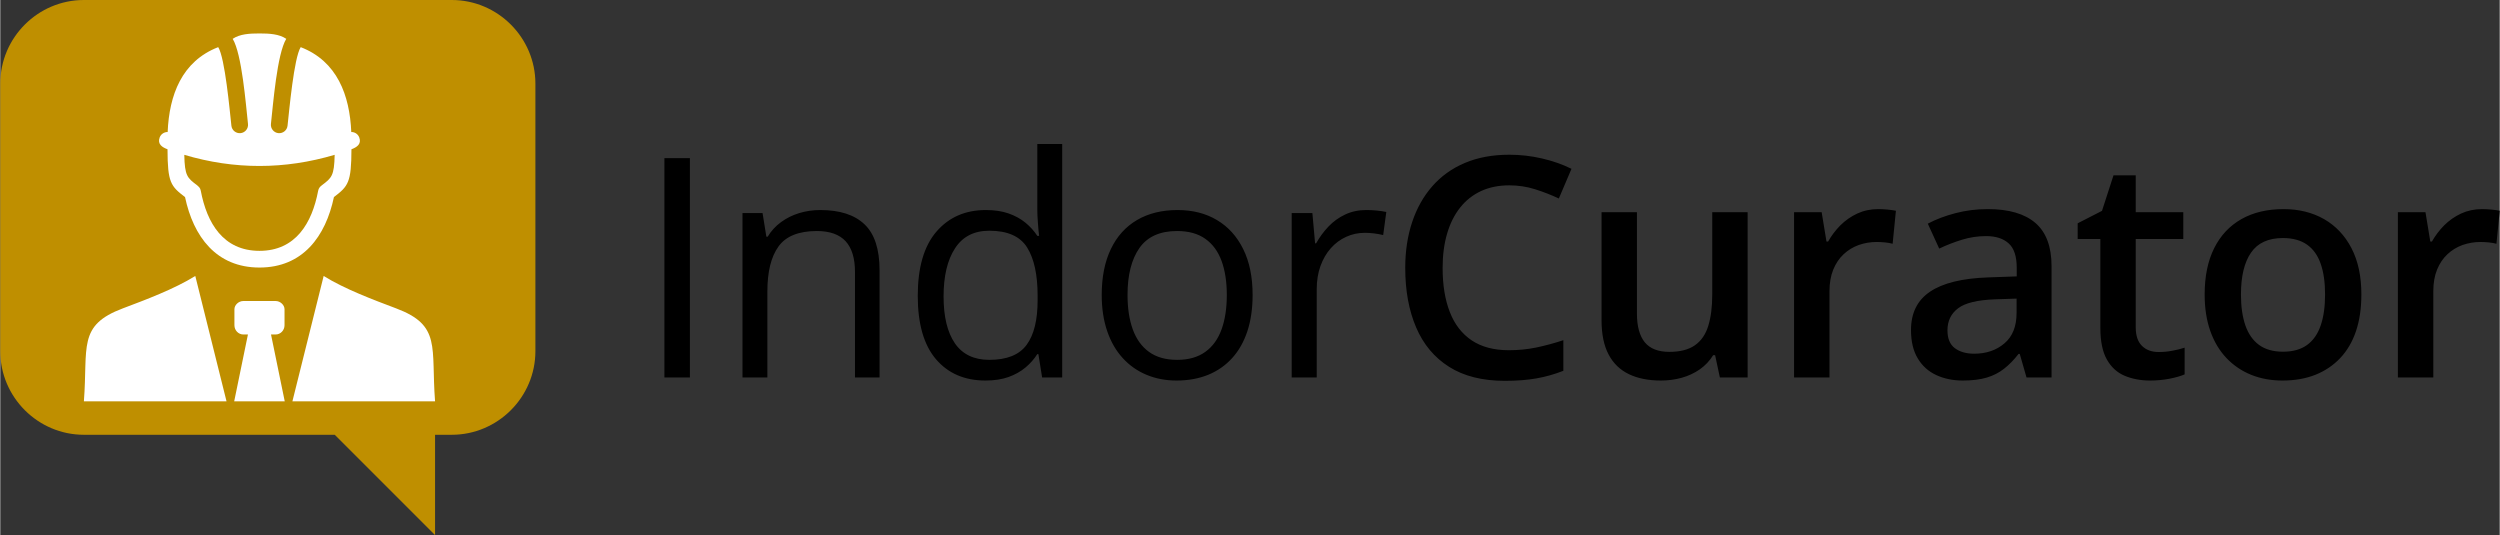
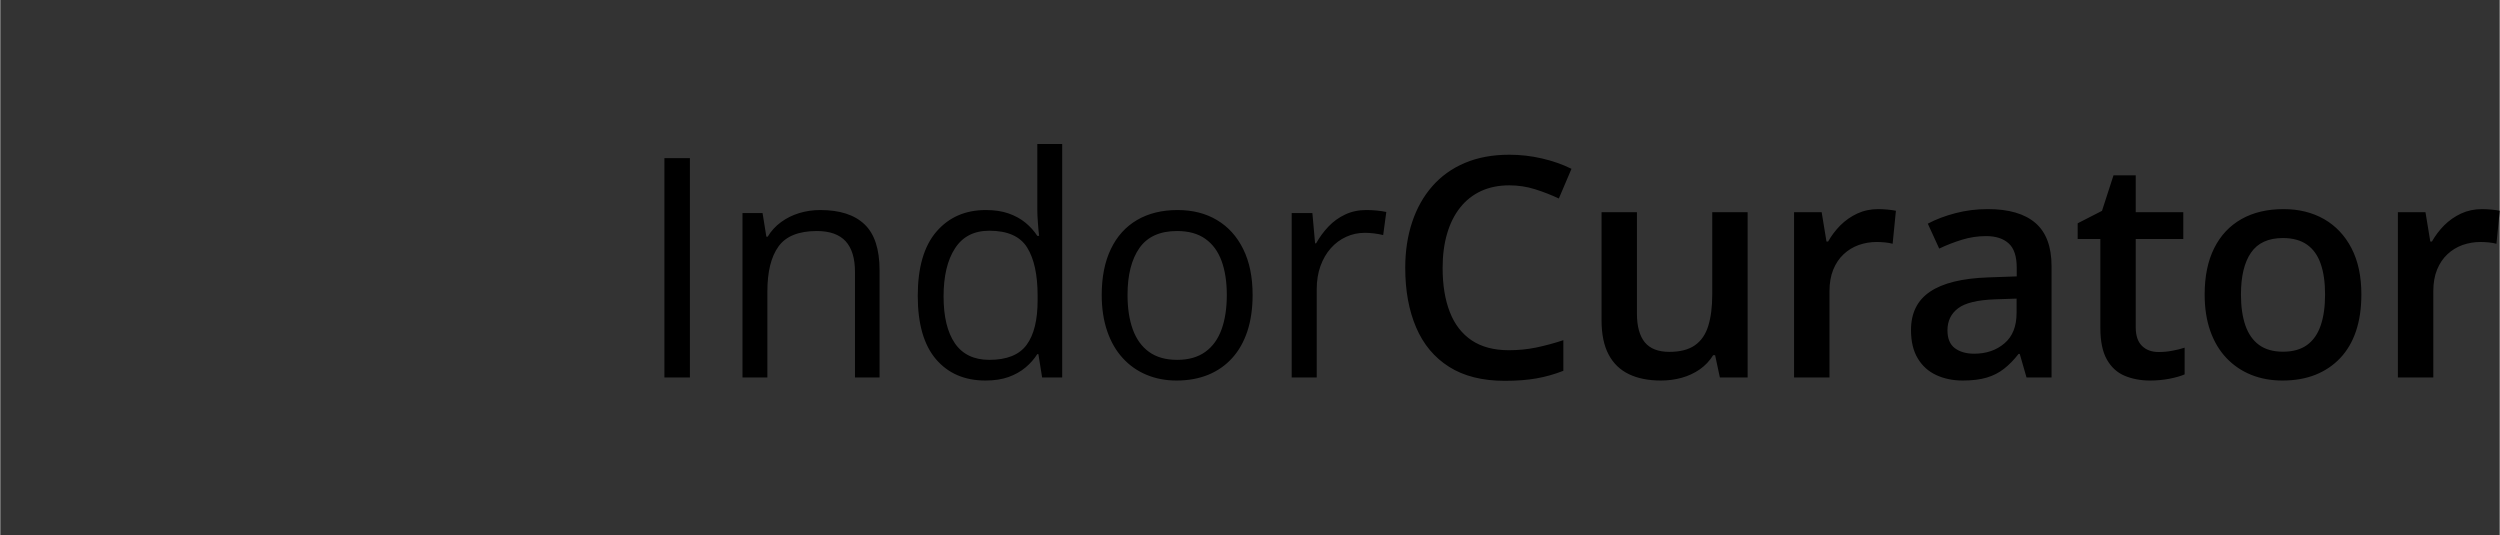
<svg xmlns="http://www.w3.org/2000/svg" xml:space="preserve" width="299px" height="64px" version="1.0" shape-rendering="geometricPrecision" text-rendering="geometricPrecision" image-rendering="optimizeQuality" fill-rule="evenodd" clip-rule="evenodd" viewBox="0 0 173.895 37.23">
  <rect x="0" y="0" width="173.895" height="37.23" fill="#333333" stroke="none" />
  <path fill="black" fill-rule="nonzero" d="M46.206 26.261l0 -15.261 1.774 0 0 15.261 -1.774 0zm10.847 -11.648c1.357,0 2.383,0.331 3.078,0.997 0.698,0.663 1.044,1.731 1.044,3.199l0 7.452 -1.71 0 0 -7.338c0,-0.955 -0.217,-1.667 -0.652,-2.141 -0.435,-0.47 -1.101,-0.709 -1.998,-0.709 -1.268,0 -2.159,0.36 -2.672,1.076 -0.516,0.716 -0.773,1.756 -0.773,3.12l0 5.992 -1.731 0 0 -11.435 1.396 0 0.264 1.642 0.092 0c0.243,-0.402 0.552,-0.741 0.93,-1.015 0.374,-0.274 0.795,-0.484 1.261,-0.627 0.467,-0.142 0.958,-0.213 1.471,-0.213zm11.485 11.862c-1.446,0 -2.593,-0.496 -3.438,-1.482 -0.844,-0.991 -1.268,-2.458 -1.268,-4.407 0,-1.97 0.431,-3.459 1.293,-4.463 0.866,-1.008 2.013,-1.51 3.445,-1.51 0.606,0 1.133,0.078 1.585,0.238 0.453,0.16 0.844,0.374 1.172,0.645 0.324,0.267 0.599,0.57 0.823,0.912l0.125 0c-0.029,-0.217 -0.054,-0.513 -0.082,-0.887 -0.029,-0.378 -0.043,-0.684 -0.043,-0.919l0 -4.585 1.731 0 0 16.244 -1.396 0 -0.26 -1.625 -0.075 0c-0.217,0.342 -0.488,0.652 -0.819,0.93 -0.332,0.278 -0.723,0.499 -1.179,0.663 -0.456,0.164 -0.994,0.246 -1.614,0.246zm0.271 -1.439c1.225,0 2.091,-0.35 2.6,-1.048 0.51,-0.694 0.762,-1.727 0.762,-3.099l0 -0.313c0,-1.457 -0.242,-2.572 -0.726,-3.352 -0.485,-0.78 -1.361,-1.172 -2.636,-1.172 -1.062,0 -1.86,0.409 -2.387,1.229 -0.531,0.815 -0.794,1.934 -0.794,3.344 0,1.407 0.263,2.494 0.787,3.26 0.527,0.766 1.325,1.151 2.394,1.151zm18.32 -4.514c0,0.941 -0.121,1.778 -0.363,2.519 -0.246,0.737 -0.595,1.36 -1.055,1.866 -0.459,0.51 -1.015,0.898 -1.663,1.165 -0.652,0.267 -1.389,0.403 -2.209,0.403 -0.766,0 -1.467,-0.136 -2.101,-0.403 -0.638,-0.267 -1.187,-0.655 -1.65,-1.165 -0.463,-0.506 -0.822,-1.129 -1.075,-1.866 -0.253,-0.741 -0.382,-1.578 -0.382,-2.519 0,-1.254 0.214,-2.319 0.638,-3.199 0.424,-0.883 1.029,-1.553 1.82,-2.016 0.791,-0.463 1.732,-0.694 2.822,-0.694 1.043,0 1.959,0.231 2.739,0.698 0.784,0.466 1.393,1.14 1.827,2.023 0.435,0.88 0.652,1.941 0.652,3.188zm-8.702 0c0,0.919 0.121,1.717 0.363,2.39 0.246,0.677 0.62,1.201 1.129,1.568 0.506,0.37 1.162,0.556 1.963,0.556 0.791,0 1.443,-0.186 1.956,-0.556 0.513,-0.367 0.887,-0.891 1.133,-1.568 0.242,-0.673 0.363,-1.471 0.363,-2.39 0,-0.912 -0.121,-1.699 -0.363,-2.365 -0.246,-0.666 -0.62,-1.179 -1.13,-1.539 -0.505,-0.363 -1.165,-0.545 -1.97,-0.545 -1.189,0 -2.062,0.395 -2.614,1.179 -0.552,0.787 -0.83,1.877 -0.83,3.27zm16.618 -5.909c0.228,0 0.47,0.01 0.719,0.035 0.25,0.025 0.474,0.057 0.666,0.1l-0.217 1.606c-0.189,-0.046 -0.395,-0.085 -0.627,-0.114 -0.228,-0.028 -0.445,-0.042 -0.648,-0.042 -0.46,0 -0.891,0.092 -1.297,0.277 -0.409,0.186 -0.766,0.449 -1.072,0.795 -0.306,0.342 -0.545,0.759 -0.72,1.239 -0.174,0.485 -0.26,1.023 -0.26,1.614l0 6.138 -1.742 0 0 -11.435 1.44 0 0.188 2.102 0.072 0c0.238,-0.424 0.523,-0.812 0.854,-1.161 0.335,-0.353 0.724,-0.634 1.165,-0.841 0.442,-0.21 0.934,-0.313 1.479,-0.313zm9.938 -1.718c-0.73,0 -1.382,0.132 -1.959,0.396 -0.573,0.267 -1.058,0.648 -1.453,1.147 -0.399,0.502 -0.702,1.104 -0.909,1.813 -0.21,0.709 -0.313,1.507 -0.313,2.394 0,1.19 0.167,2.212 0.502,3.067 0.331,0.855 0.841,1.51 1.521,1.97 0.684,0.456 1.546,0.684 2.59,0.684 0.648,0 1.275,-0.061 1.888,-0.185 0.613,-0.129 1.247,-0.296 1.899,-0.513l0 2.13c-0.617,0.242 -1.244,0.42 -1.878,0.53 -0.634,0.111 -1.364,0.168 -2.19,0.168 -1.561,0 -2.854,-0.324 -3.88,-0.973 -1.026,-0.648 -1.791,-1.563 -2.294,-2.742 -0.506,-1.18 -0.759,-2.562 -0.759,-4.147 0,-1.158 0.161,-2.216 0.481,-3.181 0.321,-0.962 0.788,-1.795 1.4,-2.493 0.613,-0.702 1.368,-1.244 2.27,-1.625 0.901,-0.381 1.93,-0.57 3.095,-0.57 0.766,0 1.518,0.086 2.259,0.257 0.74,0.171 1.428,0.409 2.062,0.723l-0.88 2.066c-0.527,-0.249 -1.079,-0.463 -1.656,-0.645 -0.577,-0.182 -1.176,-0.271 -1.796,-0.271zm16.586 1.867l0 11.499 -1.931 0 -0.331 -1.55 -0.135 0c-0.246,0.396 -0.556,0.723 -0.93,0.987 -0.377,0.26 -0.794,0.456 -1.254,0.584 -0.459,0.128 -0.94,0.193 -1.45,0.193 -0.869,0 -1.613,-0.147 -2.226,-0.442 -0.616,-0.296 -1.09,-0.752 -1.414,-1.368 -0.328,-0.616 -0.492,-1.411 -0.492,-2.39l0 -7.513 2.462 0 0 7.05c0,0.894 0.185,1.56 0.548,2.005 0.367,0.442 0.934,0.663 1.707,0.663 0.744,0 1.335,-0.15 1.774,-0.456 0.438,-0.303 0.751,-0.755 0.933,-1.35 0.185,-0.595 0.278,-1.325 0.278,-2.191l0 -5.721 2.461 0zm9.088 -0.214c0.192,0 0.406,0.011 0.634,0.032 0.231,0.022 0.431,0.047 0.595,0.082l-0.228 2.298c-0.147,-0.043 -0.325,-0.075 -0.538,-0.096 -0.211,-0.018 -0.403,-0.029 -0.57,-0.029 -0.439,0 -0.855,0.072 -1.251,0.21 -0.395,0.143 -0.748,0.357 -1.054,0.645 -0.306,0.285 -0.545,0.645 -0.72,1.072 -0.174,0.428 -0.26,0.927 -0.26,1.493l0 6.006 -2.465 0 0 -11.499 1.92 0 0.335 2.041 0.114 0c0.232,-0.409 0.517,-0.787 0.855,-1.129 0.342,-0.338 0.734,-0.613 1.176,-0.819 0.441,-0.203 0.926,-0.307 1.457,-0.307zm7.623 0c1.46,0 2.564,0.321 3.313,0.966 0.748,0.644 1.122,1.649 1.122,3.01l0 7.737 -1.742 0 -0.47 -1.635 -0.086 0c-0.328,0.42 -0.662,0.762 -1.012,1.033 -0.349,0.274 -0.748,0.477 -1.204,0.613 -0.456,0.135 -1.011,0.203 -1.667,0.203 -0.687,0 -1.304,-0.129 -1.845,-0.382 -0.541,-0.252 -0.972,-0.637 -1.282,-1.157 -0.314,-0.52 -0.471,-1.179 -0.471,-1.974 0,-1.186 0.442,-2.077 1.329,-2.671 0.887,-0.599 2.23,-0.927 4.025,-0.991l2.002 -0.071 0 -0.598c0,-0.795 -0.185,-1.361 -0.559,-1.696 -0.37,-0.338 -0.894,-0.509 -1.571,-0.509 -0.577,0 -1.136,0.085 -1.678,0.252 -0.545,0.168 -1.072,0.371 -1.585,0.617l-0.794 -1.735c0.563,-0.299 1.204,-0.542 1.923,-0.73 0.724,-0.189 1.472,-0.282 2.252,-0.282zm2.002 6.227l-1.493 0.05c-1.222,0.043 -2.084,0.249 -2.575,0.623 -0.495,0.371 -0.741,0.884 -0.741,1.532 0,0.567 0.167,0.98 0.509,1.24 0.342,0.256 0.791,0.388 1.347,0.388 0.847,0 1.553,-0.242 2.112,-0.723 0.563,-0.477 0.841,-1.186 0.841,-2.116l0 -0.994zm9.885 3.715c0.321,0 0.638,-0.028 0.951,-0.089 0.314,-0.057 0.599,-0.128 0.855,-0.213l0 1.859c-0.271,0.118 -0.623,0.217 -1.054,0.303 -0.431,0.082 -0.88,0.125 -1.347,0.125 -0.652,0 -1.239,-0.111 -1.763,-0.328 -0.52,-0.217 -0.937,-0.591 -1.24,-1.126 -0.306,-0.534 -0.459,-1.271 -0.459,-2.212l0 -6.18 -1.578 0 0 -1.094 1.692 -0.866 0.801 -2.472 1.546 0 0 2.565 3.309 0 0 1.867 -3.309 0 0 6.141c0,0.58 0.146,1.012 0.438,1.297 0.292,0.285 0.677,0.423 1.158,0.423zm14.103 -4c0,0.955 -0.125,1.806 -0.374,2.547 -0.249,0.741 -0.616,1.364 -1.097,1.874 -0.481,0.509 -1.058,0.897 -1.731,1.165 -0.677,0.267 -1.436,0.399 -2.287,0.399 -0.791,0 -1.518,-0.132 -2.18,-0.399 -0.663,-0.268 -1.233,-0.656 -1.717,-1.165 -0.485,-0.51 -0.859,-1.133 -1.122,-1.874 -0.264,-0.741 -0.396,-1.592 -0.396,-2.547 0,-1.268 0.221,-2.34 0.663,-3.224 0.441,-0.883 1.072,-1.556 1.895,-2.023 0.819,-0.463 1.795,-0.695 2.931,-0.695 1.066,0 2.002,0.232 2.818,0.695 0.812,0.467 1.45,1.14 1.91,2.027 0.459,0.887 0.687,1.959 0.687,3.22zm-8.378 0c0,0.837 0.103,1.553 0.306,2.144 0.207,0.595 0.524,1.051 0.955,1.365 0.431,0.313 0.99,0.47 1.67,0.47 0.681,0 1.24,-0.157 1.671,-0.47 0.431,-0.314 0.748,-0.77 0.948,-1.365 0.203,-0.591 0.302,-1.307 0.302,-2.144 0,-0.837 -0.099,-1.546 -0.302,-2.13 -0.2,-0.584 -0.517,-1.03 -0.948,-1.336 -0.431,-0.306 -0.994,-0.463 -1.681,-0.463 -1.015,0 -1.756,0.338 -2.223,1.019 -0.467,0.677 -0.698,1.645 -0.698,2.91zm16.774 -5.942c0.193,0 0.406,0.011 0.634,0.032 0.232,0.022 0.432,0.047 0.595,0.082l-0.228 2.298c-0.146,-0.043 -0.324,-0.075 -0.538,-0.096 -0.21,-0.018 -0.402,-0.029 -0.569,-0.029 -0.439,0 -0.855,0.072 -1.251,0.21 -0.395,0.143 -0.748,0.357 -1.054,0.645 -0.307,0.285 -0.545,0.645 -0.72,1.072 -0.174,0.428 -0.26,0.927 -0.26,1.493l0 6.006 -2.465 0 0 -11.499 1.92 0 0.335 2.041 0.114 0c0.232,-0.409 0.517,-0.787 0.855,-1.129 0.342,-0.338 0.734,-0.613 1.175,-0.819 0.442,-0.203 0.927,-0.307 1.457,-0.307z" />
-   <path fill="#BF8F00" fill-rule="nonzero" d="M5.817 0l25.596 0c3.199,0 5.817,2.618 5.817,5.817l0 18.615c0,3.198 -2.619,5.817 -5.817,5.817l-1.164 0 0 6.981 -6.98 -6.981 -17.452 0c-3.199,0 -5.817,-2.618 -5.817,-5.817l0 -18.615c0,-3.199 2.618,-5.817 5.817,-5.817z" />
-   <path fill="white" fill-rule="nonzero" d="M19.151 20.942c0.345,0 0.625,0.29 0.625,0.571l0 1.115c0,0.356 -0.28,0.644 -0.625,0.644l-0.315 0 0.955 4.651 -1.758 0 -1.759 0 0.956 -4.651 -0.315 0c-0.346,0 -0.625,-0.288 -0.625,-0.644l0 -1.115c0,-0.281 0.279,-0.571 0.625,-0.571l2.236 0 0 0zm11.098 6.981c-0.29,-3.793 0.45,-5.28 -2.707,-6.468 -1.577,-0.594 -3.593,-1.349 -5.043,-2.255l-2.175 8.723 9.925 0zm-24.432 0c0.29,-3.793 -0.45,-5.28 2.707,-6.468 1.577,-0.594 3.593,-1.349 5.043,-2.255l2.174 8.723 -9.924 0zm17.447 -17.152c-3.474,1.033 -6.989,1.036 -10.461,0.001 0.028,1.466 0.21,1.605 0.891,2.117 0.137,0.129 0.218,0.178 0.256,0.384 0.425,2.244 1.56,4.179 4.084,4.179 2.522,0 3.656,-1.935 4.082,-4.179 0.034,-0.177 0.12,-0.278 0.258,-0.383 0.679,-0.513 0.862,-0.652 0.89,-2.119l0 0zm-12.174 -1.21c0.09,-0.236 0.316,-0.38 0.555,-0.376 0.108,-2.564 0.98,-4.923 3.518,-5.905 0.471,0.751 0.797,4.391 0.917,5.47 0.035,0.318 0.322,0.547 0.641,0.513 0.319,-0.035 0.548,-0.323 0.513,-0.64 -0.15,-1.366 -0.423,-4.862 -1.064,-5.922 0.497,-0.336 1.167,-0.374 1.862,-0.374 0.696,0 1.365,0.038 1.864,0.374 -0.641,1.06 -0.914,4.556 -1.066,5.922 -0.034,0.317 0.195,0.605 0.514,0.64 0.318,0.034 0.605,-0.195 0.641,-0.513 0.12,-1.079 0.445,-4.719 0.916,-5.47 2.54,0.982 3.41,3.341 3.519,5.905 0.238,-0.005 0.465,0.14 0.555,0.376 0.175,0.469 -0.179,0.688 -0.543,0.824 -0.007,2.308 -0.218,2.566 -1.219,3.326 -0.578,2.736 -2.164,4.903 -5.179,4.903 -3.017,0 -4.603,-2.167 -5.18,-4.903 -1,-0.76 -1.214,-1.018 -1.219,-3.326 -0.366,-0.135 -0.721,-0.354 -0.545,-0.824l0 0z" />
</svg>